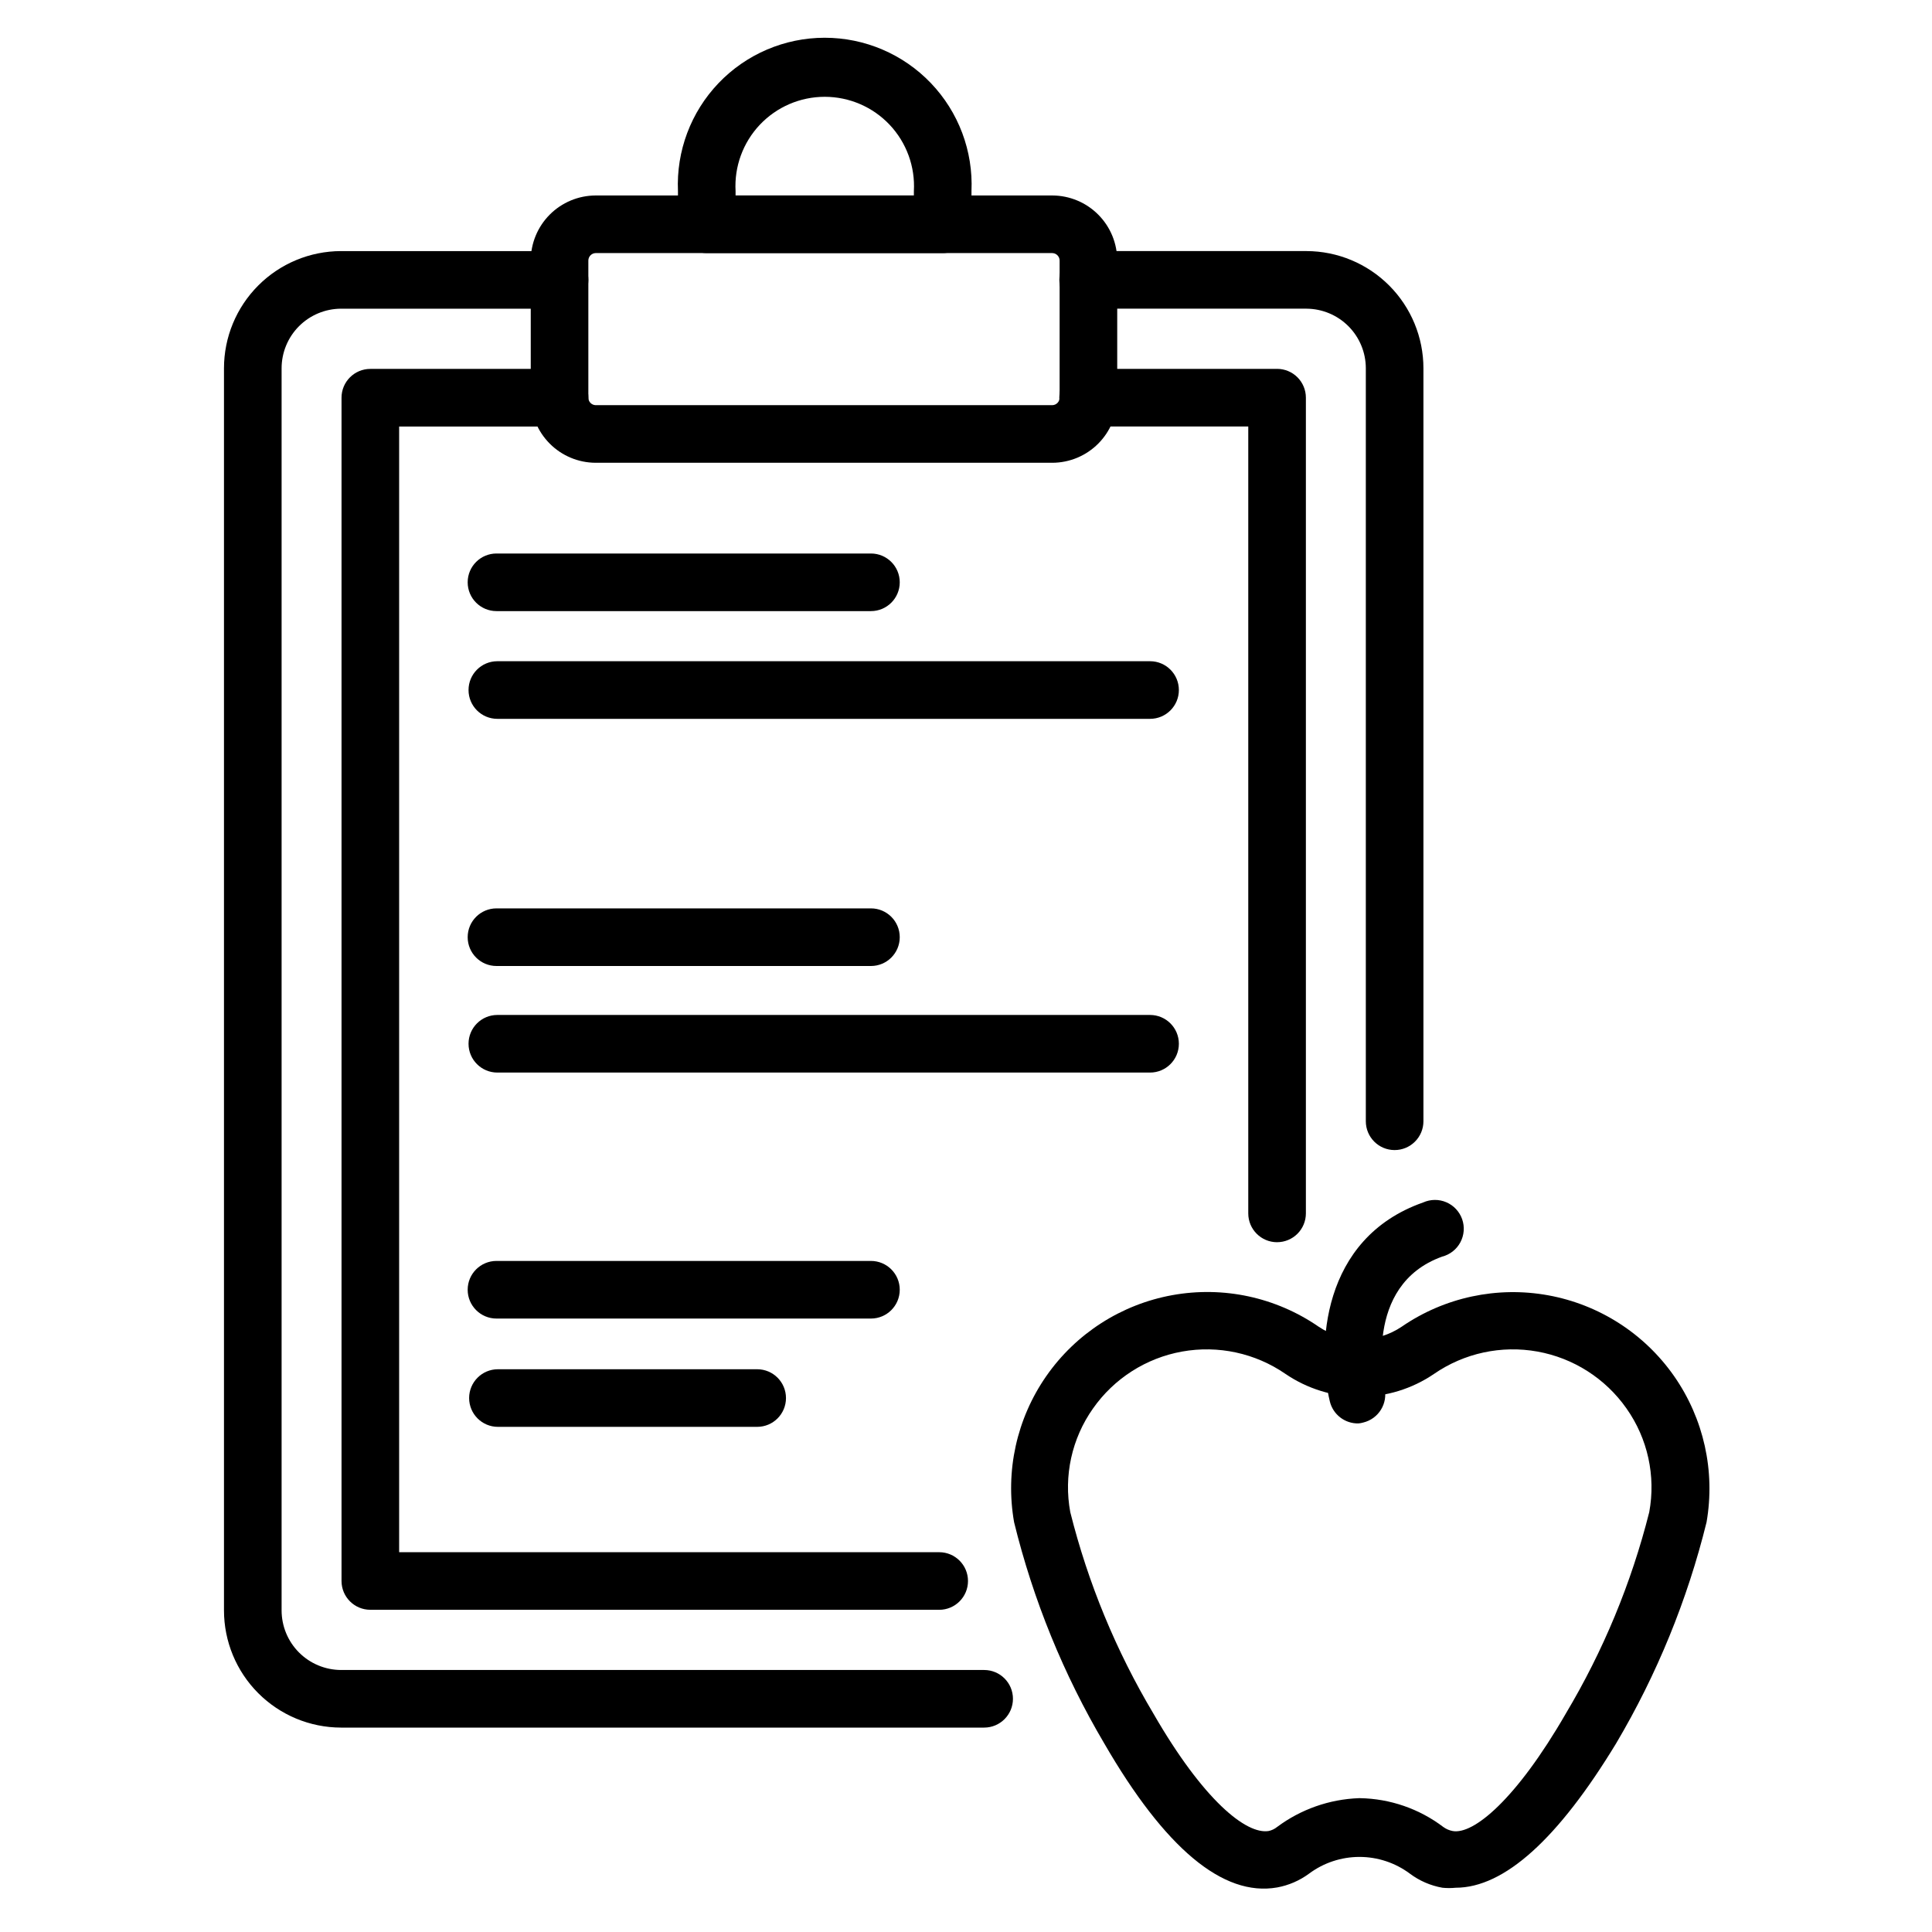
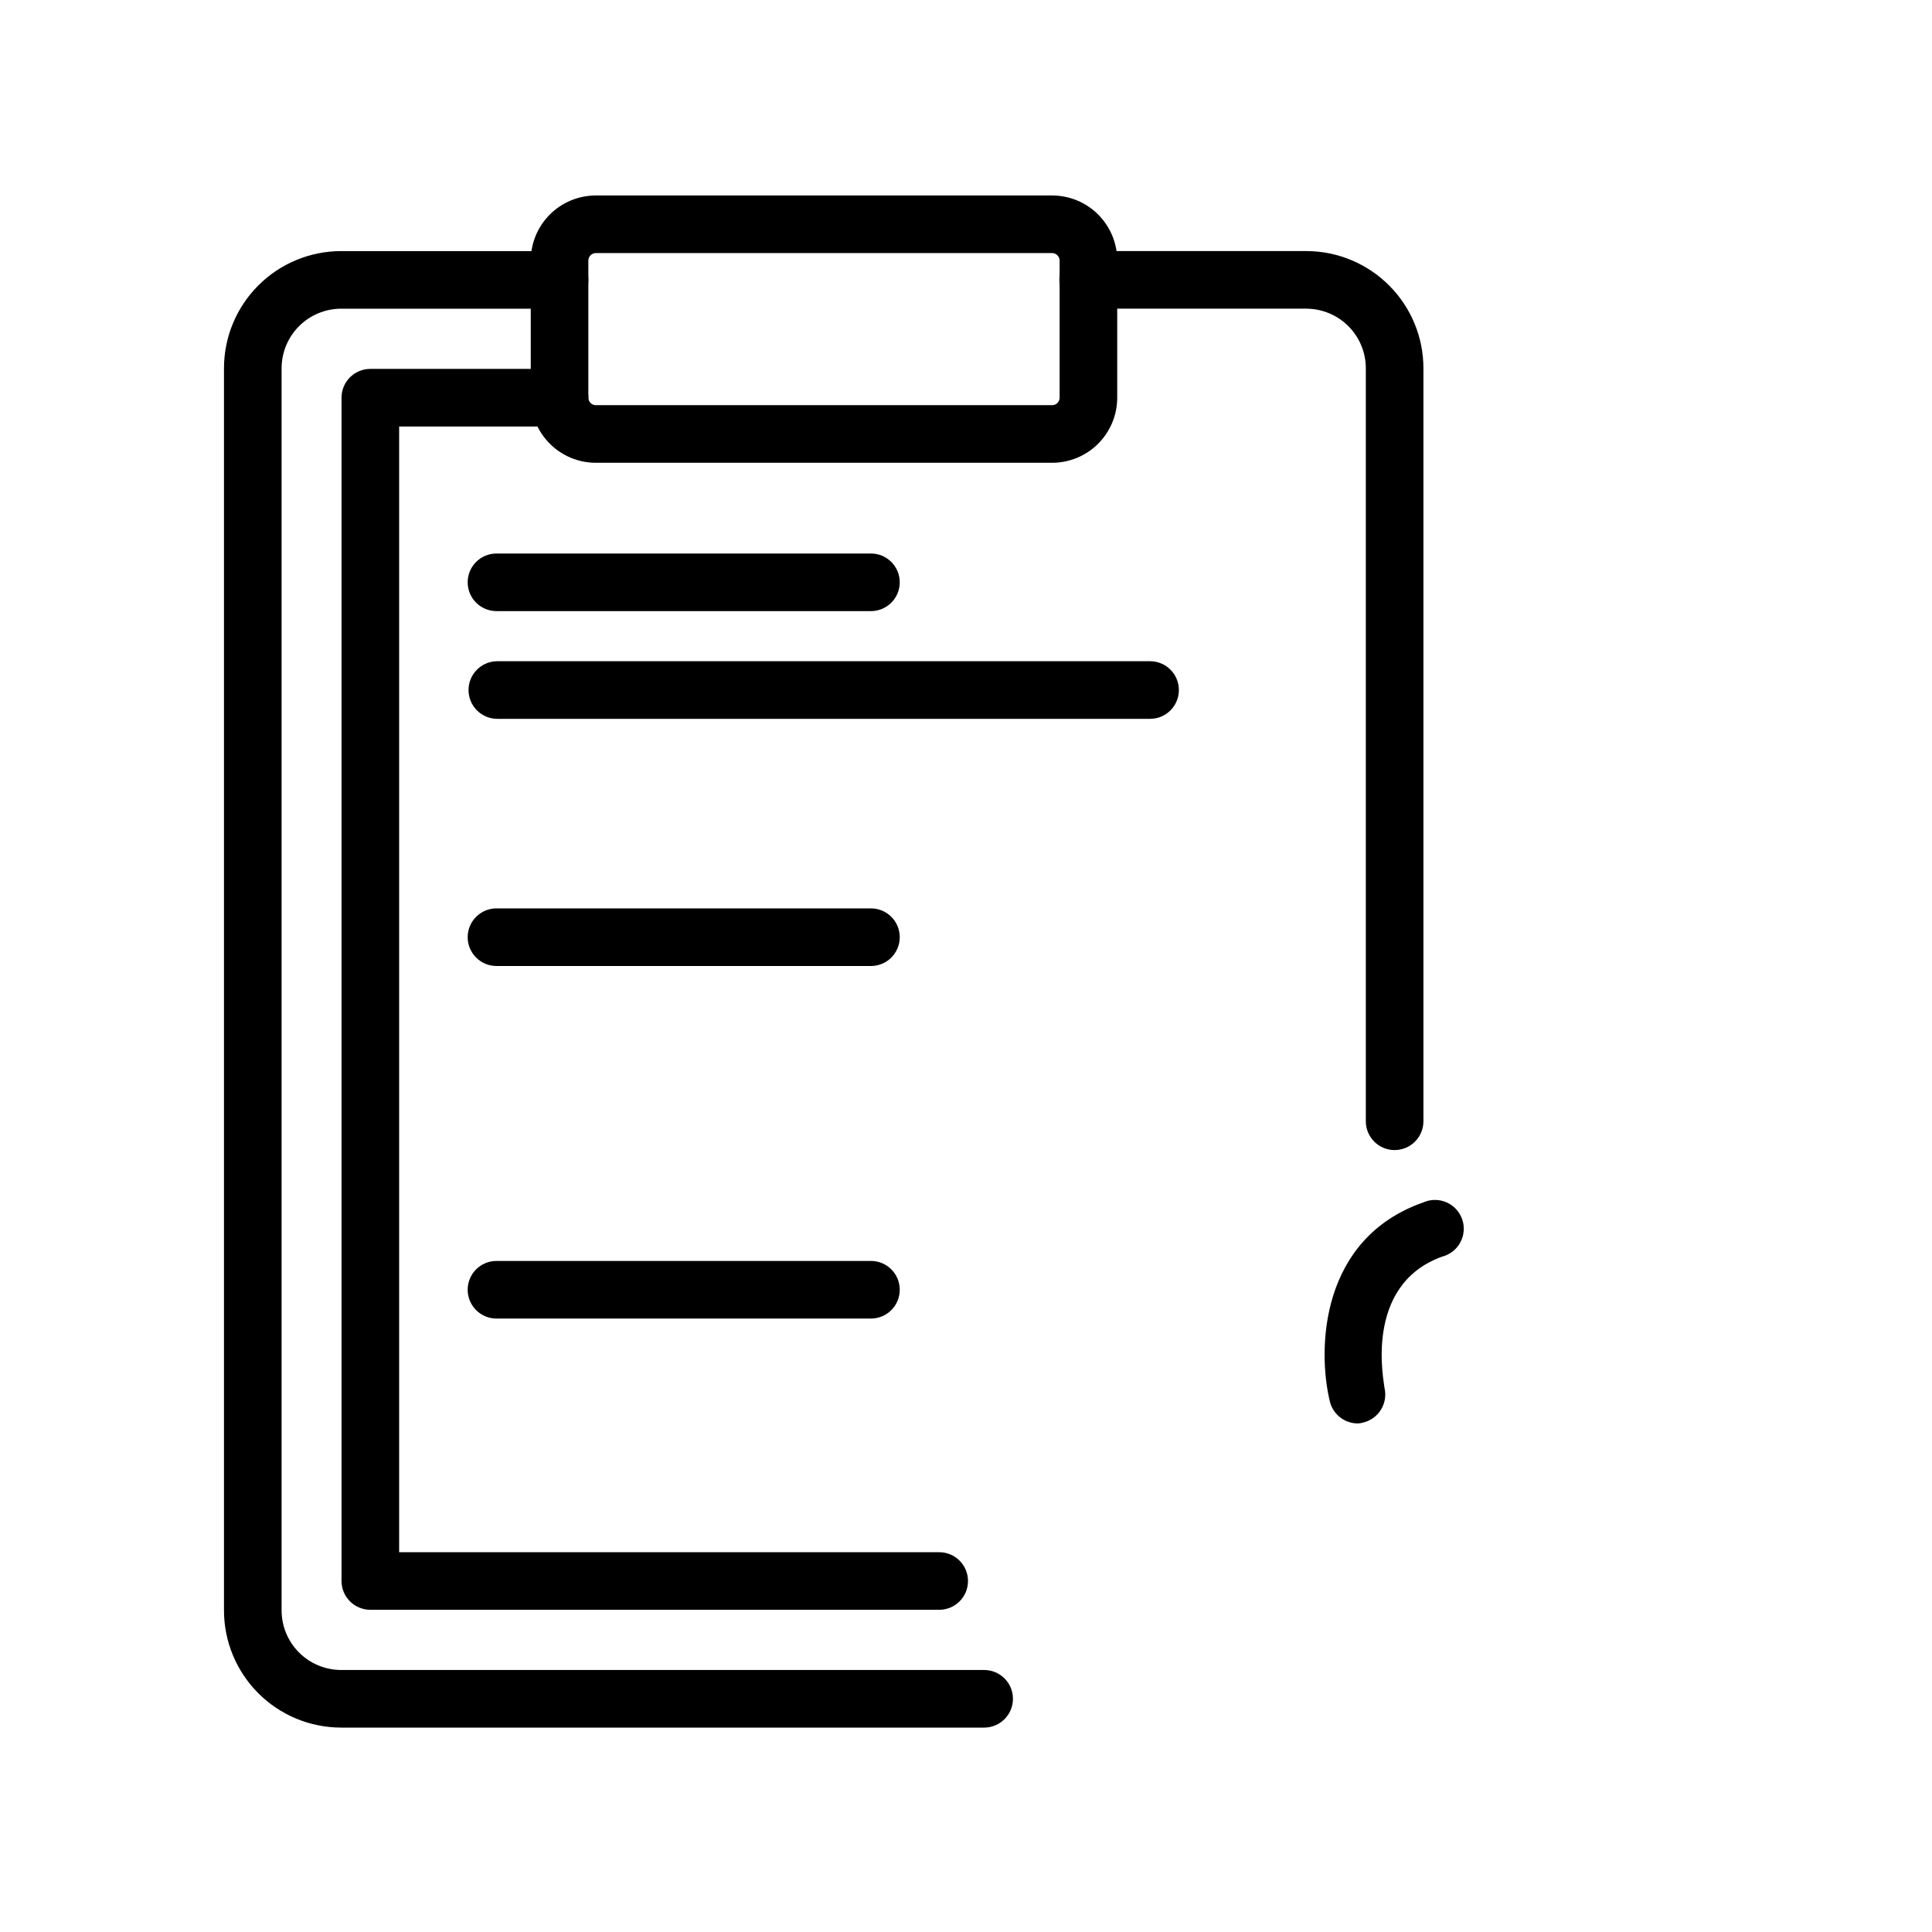
<svg xmlns="http://www.w3.org/2000/svg" fill="#000000" width="800px" height="800px" version="1.1" viewBox="144 144 512 512">
  <g>
    <path d="m404.81 601.83h-170.46c-8.227-0.02-16.109-3.305-21.918-9.129-5.812-5.824-9.074-13.715-9.074-21.941v-329.15c0-8.227 3.262-16.117 9.074-21.941 5.809-5.824 13.691-9.109 21.918-9.129h57.938c4.219 0 7.633 3.418 7.633 7.633 0 4.219-3.414 7.633-7.633 7.633h-57.938c-4.176 0.023-8.176 1.695-11.125 4.656-2.945 2.961-4.598 6.969-4.598 11.148v329.15c0 4.18 1.652 8.188 4.598 11.148 2.949 2.961 6.949 4.633 11.125 4.656h170.46c4.215 0 7.633 3.414 7.633 7.633 0 4.215-3.418 7.633-7.633 7.633z" />
    <path d="m513.59 448.78c-4.219 0-7.633-3.418-7.633-7.633v-199.54c0-4.18-1.656-8.188-4.602-11.148-2.949-2.961-6.949-4.633-11.125-4.656h-57.863c-4.215 0-7.633-3.414-7.633-7.633 0-4.215 3.418-7.633 7.633-7.633h57.863c8.227 0.02 16.109 3.305 21.918 9.129 5.812 5.824 9.074 13.715 9.074 21.941v199.54c0 2.023-0.805 3.965-2.238 5.394-1.43 1.434-3.371 2.238-5.394 2.238z" />
    <path d="m392.9 570.61h-150.76c-4.215 0-7.633-3.418-7.633-7.633v-313.58c0-4.215 3.418-7.633 7.633-7.633h50.152c4.219 0 7.633 3.418 7.633 7.633s-3.414 7.633-7.633 7.633h-42.516v298.32h143.12c4.215 0 7.633 3.418 7.633 7.633s-3.418 7.633-7.633 7.633z" />
-     <path d="m482.44 473.2c-4.219 0-7.637-3.418-7.637-7.633v-208.55h-42.441c-4.215 0-7.633-3.418-7.633-7.633s3.418-7.633 7.633-7.633h50.078c2.023 0 3.965 0.805 5.394 2.234 1.434 1.434 2.238 3.375 2.238 5.398v216.18c0 2.023-0.805 3.965-2.238 5.398-1.43 1.43-3.371 2.234-5.394 2.234z" />
    <path d="m422.9 266.64h-121.07c-4.562-0.02-8.93-1.844-12.148-5.078s-5.027-7.609-5.027-12.172v-36.336c0-4.562 1.809-8.938 5.027-12.172 3.219-3.234 7.586-5.059 12.148-5.078h121.07c4.562 0.02 8.93 1.844 12.148 5.078 3.219 3.234 5.027 7.609 5.027 12.172v36.336c0 4.562-1.809 8.938-5.027 12.172s-7.586 5.059-12.148 5.078zm-121.07-55.57c-1.066 0.039-1.91 0.918-1.91 1.984v36.336c0 1.066 0.844 1.941 1.91 1.984h121.07c1.066-0.043 1.91-0.918 1.91-1.984v-36.336c0-1.066-0.844-1.945-1.91-1.984z" />
-     <path d="m393.59 211.07h-62.289c-4.215 0-7.633-3.418-7.633-7.633v-8.781c-0.469-10.613 3.418-20.957 10.762-28.633 7.344-7.68 17.508-12.02 28.129-12.02 10.625 0 20.789 4.34 28.133 12.02 7.344 7.676 11.23 18.02 10.762 28.633v8.781c0 2.062-0.836 4.039-2.316 5.481-1.48 1.438-3.484 2.215-5.547 2.152zm-54.656-15.266h47.25l0.004-1.148c0.367-6.496-1.957-12.859-6.426-17.594-4.469-4.731-10.691-7.41-17.203-7.41-6.508 0-12.73 2.68-17.199 7.41-4.469 4.734-6.793 11.098-6.426 17.594z" />
    <path d="m374.81 305.95h-99.234c-4.219 0-7.637-3.418-7.637-7.633 0-4.215 3.418-7.633 7.637-7.633h99.234c4.215 0 7.633 3.418 7.633 7.633 0 4.215-3.418 7.633-7.633 7.633z" />
    <path d="m448.78 334.5h-172.98c-4.215 0-7.633-3.418-7.633-7.633 0-4.219 3.418-7.637 7.633-7.637h172.98c4.215 0 7.633 3.418 7.633 7.637 0 4.215-3.418 7.633-7.633 7.633z" />
    <path d="m374.81 400h-99.234c-4.219 0-7.637-3.418-7.637-7.637 0-4.215 3.418-7.633 7.637-7.633h99.234c4.215 0 7.633 3.418 7.633 7.633 0 4.219-3.418 7.637-7.633 7.637z" />
-     <path d="m448.78 428.24h-172.98c-4.215 0-7.633-3.418-7.633-7.633s3.418-7.633 7.633-7.633h172.98c4.215 0 7.633 3.418 7.633 7.633s-3.418 7.633-7.633 7.633z" />
    <path d="m374.81 493.43h-99.234c-4.219 0-7.637-3.418-7.637-7.637 0-4.215 3.418-7.633 7.637-7.633h99.234c4.215 0 7.633 3.418 7.633 7.633 0 4.219-3.418 7.637-7.633 7.637z" />
-     <path d="m344.66 522.13h-68.703c-4.215 0-7.633-3.418-7.633-7.633s3.418-7.633 7.633-7.633h68.703c4.215 0 7.633 3.418 7.633 7.633s-3.418 7.633-7.633 7.633z" />
-     <path d="m529.77 644.27c-1.168 0.117-2.348 0.117-3.512 0-3.133-0.551-6.086-1.832-8.629-3.738-3.859-2.875-8.543-4.43-13.355-4.43-4.816 0-9.5 1.555-13.359 4.43-2.508 1.852-5.406 3.106-8.473 3.664-14.352 2.519-29.77-10.457-45.801-38.168-10.793-18.27-18.844-38.02-23.895-58.625-2.383-13.535 0.684-27.461 8.539-38.734 7.852-11.273 19.852-18.984 33.371-21.438s27.461 0.543 38.777 8.34c3.254 2.203 7.098 3.379 11.027 3.379 3.934 0 7.773-1.176 11.031-3.379 11.324-7.777 25.266-10.762 38.781-8.305 13.516 2.457 25.516 10.156 33.379 21.418 7.863 11.266 10.957 25.184 8.602 38.719-5.082 20.605-13.156 40.359-23.969 58.625-15.344 25.266-29.617 38.242-42.516 38.242zm-25.344-23.738c7.977 0.141 15.699 2.812 22.059 7.633 0.727 0.531 1.562 0.895 2.445 1.066 5.496 1.07 16.871-8.32 30-31.066h-0.004c9.945-16.637 17.402-34.641 22.141-53.434 1.77-9.602-0.406-19.508-6.031-27.48-5.574-7.941-14.062-13.363-23.609-15.078-9.551-1.715-19.395 0.41-27.383 5.918-5.805 3.957-12.668 6.074-19.695 6.074s-13.887-2.117-19.695-6.074c-7.988-5.508-17.828-7.633-27.379-5.918-9.551 1.715-18.035 7.137-23.609 15.078-5.637 7.969-7.812 17.879-6.031 27.48 4.707 18.793 12.137 36.793 22.059 53.434 13.207 22.902 24.578 32.062 30.535 31.066 0.812-0.18 1.57-0.543 2.215-1.066 6.285-4.684 13.844-7.344 21.68-7.633z" />
    <path d="m504.04 521.22c-3.617 0.098-6.805-2.359-7.633-5.879-3.359-14.047-2.441-43.129 24.734-52.672h-0.004c1.949-0.879 4.18-0.902 6.148-0.059 1.965 0.84 3.488 2.469 4.199 4.488 0.707 2.019 0.535 4.242-0.473 6.129-1.008 1.887-2.762 3.262-4.836 3.793-21.145 7.633-15.266 33.738-15.266 34.809 0.953 4.09-1.57 8.18-5.648 9.16-0.402 0.113-0.809 0.191-1.223 0.23z" />
  </g>
</svg>